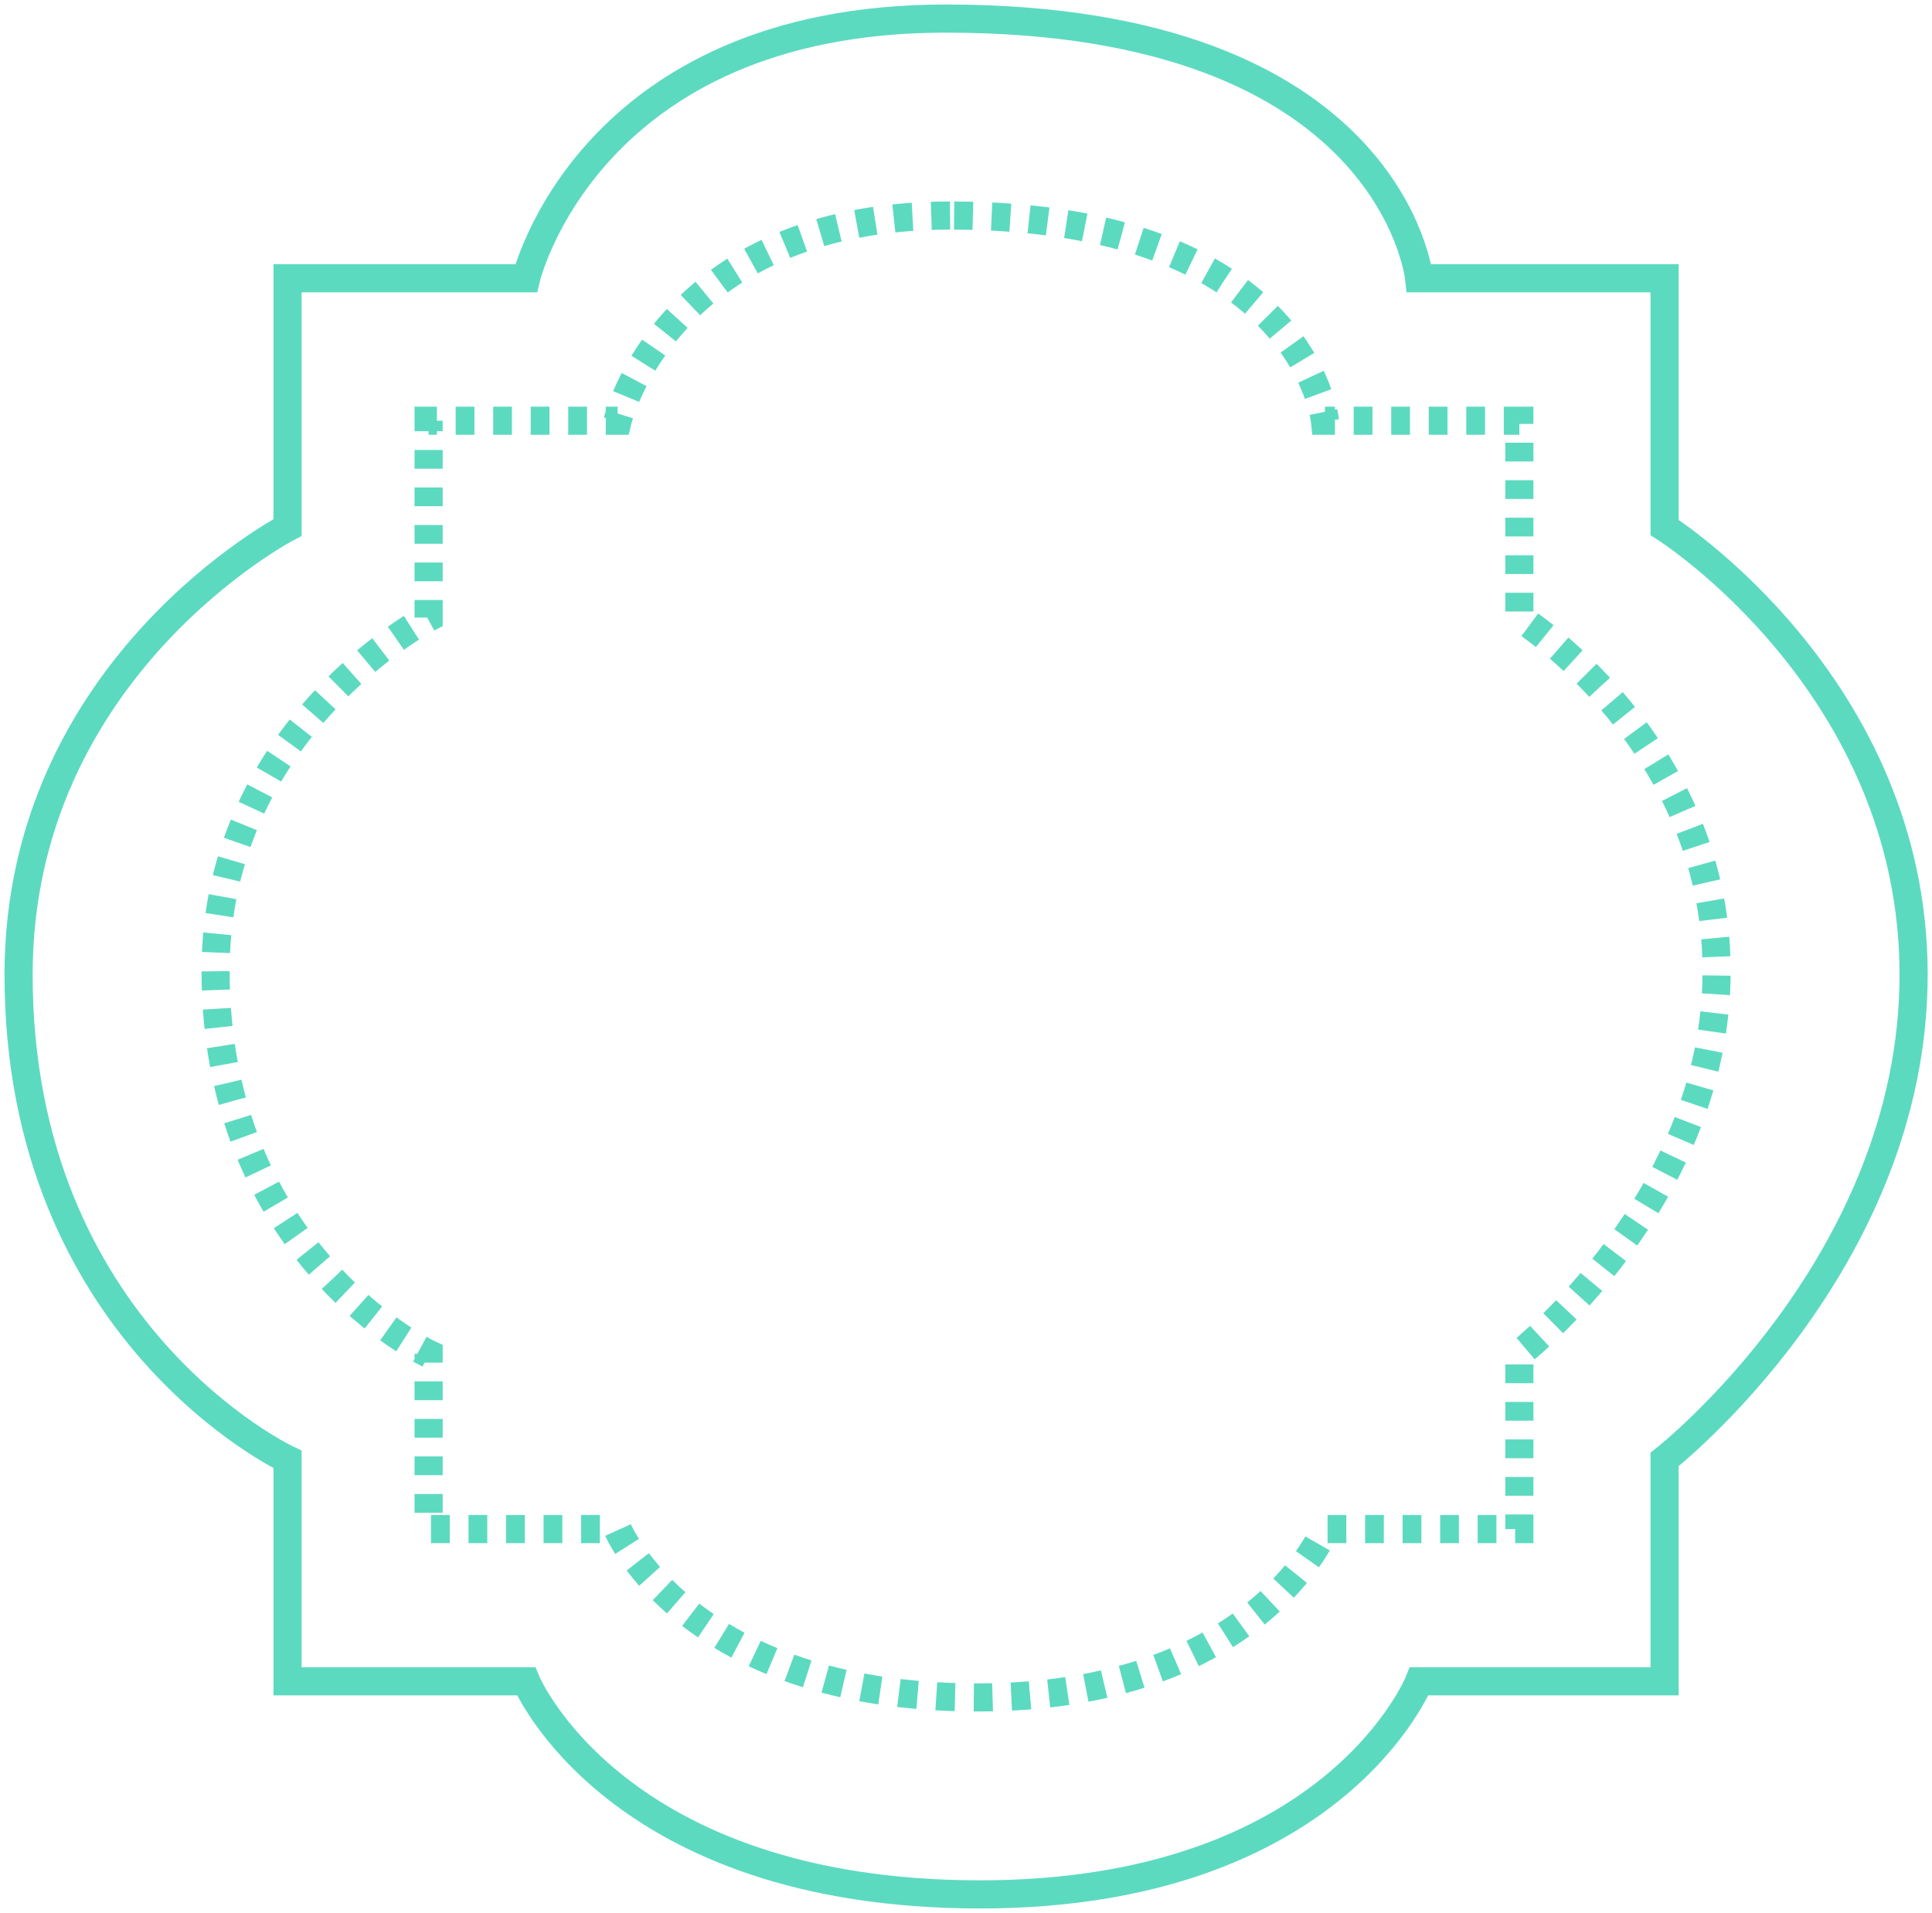
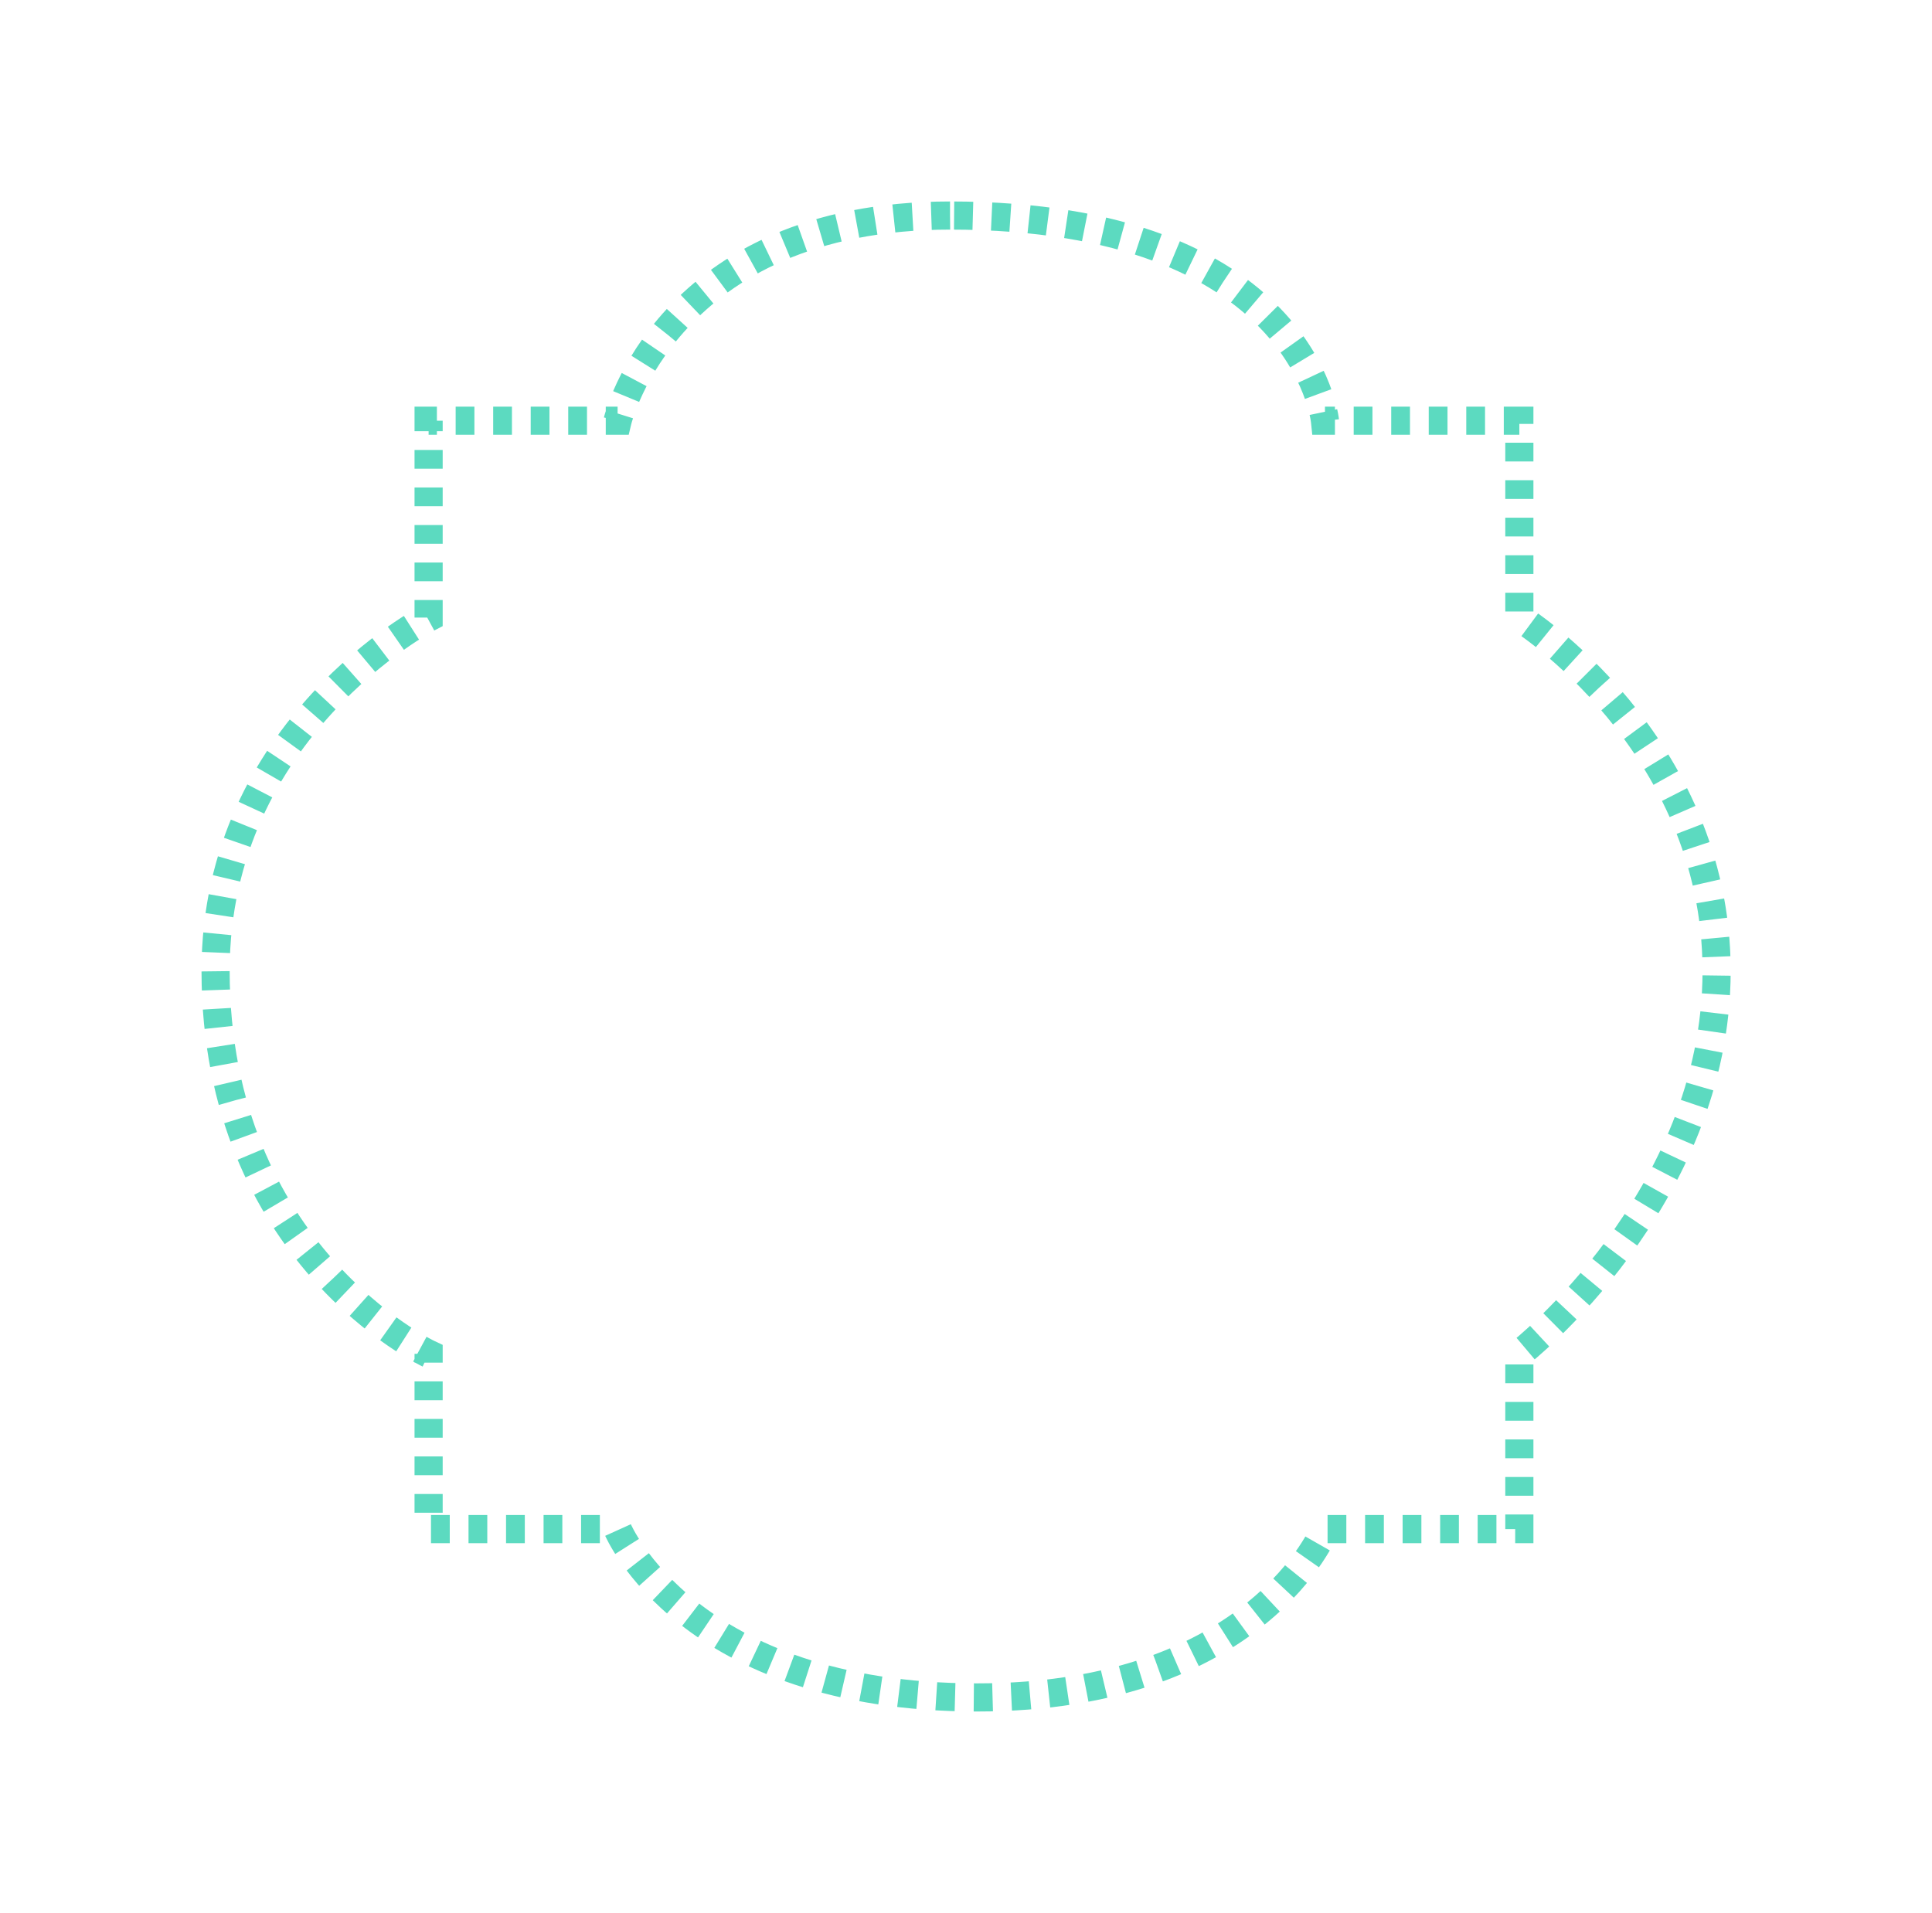
<svg xmlns="http://www.w3.org/2000/svg" width="208" height="206" viewBox="0 0 208 206" fill="none">
-   <path d="M101.827 2C63.295 2 56.642 29.969 56.642 29.969H30.954V56.804C30.954 56.804 2 71.876 2 104.96C2 143.558 30.954 157.16 30.954 157.16V181.054H56.642C56.642 181.054 66.174 204 105.496 204C143.661 204 152.788 181.054 152.788 181.054H179.21V157.16C179.21 157.16 206.02 136.206 206.02 104.96C206.02 73.714 179.21 56.804 179.21 56.804V29.969H152.788C152.788 29.969 149.9 2 101.827 2Z" stroke="#5CDAC0" stroke-width="3.03" />
  <path d="M102.281 23.21C71.76 23.21 66.491 45.306 66.491 45.306H46.144V66.505C46.144 66.505 23.21 78.412 23.21 104.548C23.21 135.041 46.144 145.786 46.144 145.786V164.662H66.491C66.491 164.662 74.041 182.79 105.187 182.79C135.417 182.79 142.646 164.662 142.646 164.662H163.574V145.786C163.574 145.786 184.81 129.233 184.81 104.548C184.81 79.864 163.574 66.505 163.574 66.505V45.306H142.646C142.646 45.306 140.358 23.21 102.281 23.21Z" stroke="#5CDAC0" stroke-width="3.03" stroke-dasharray="2.02 2.02" />
</svg>